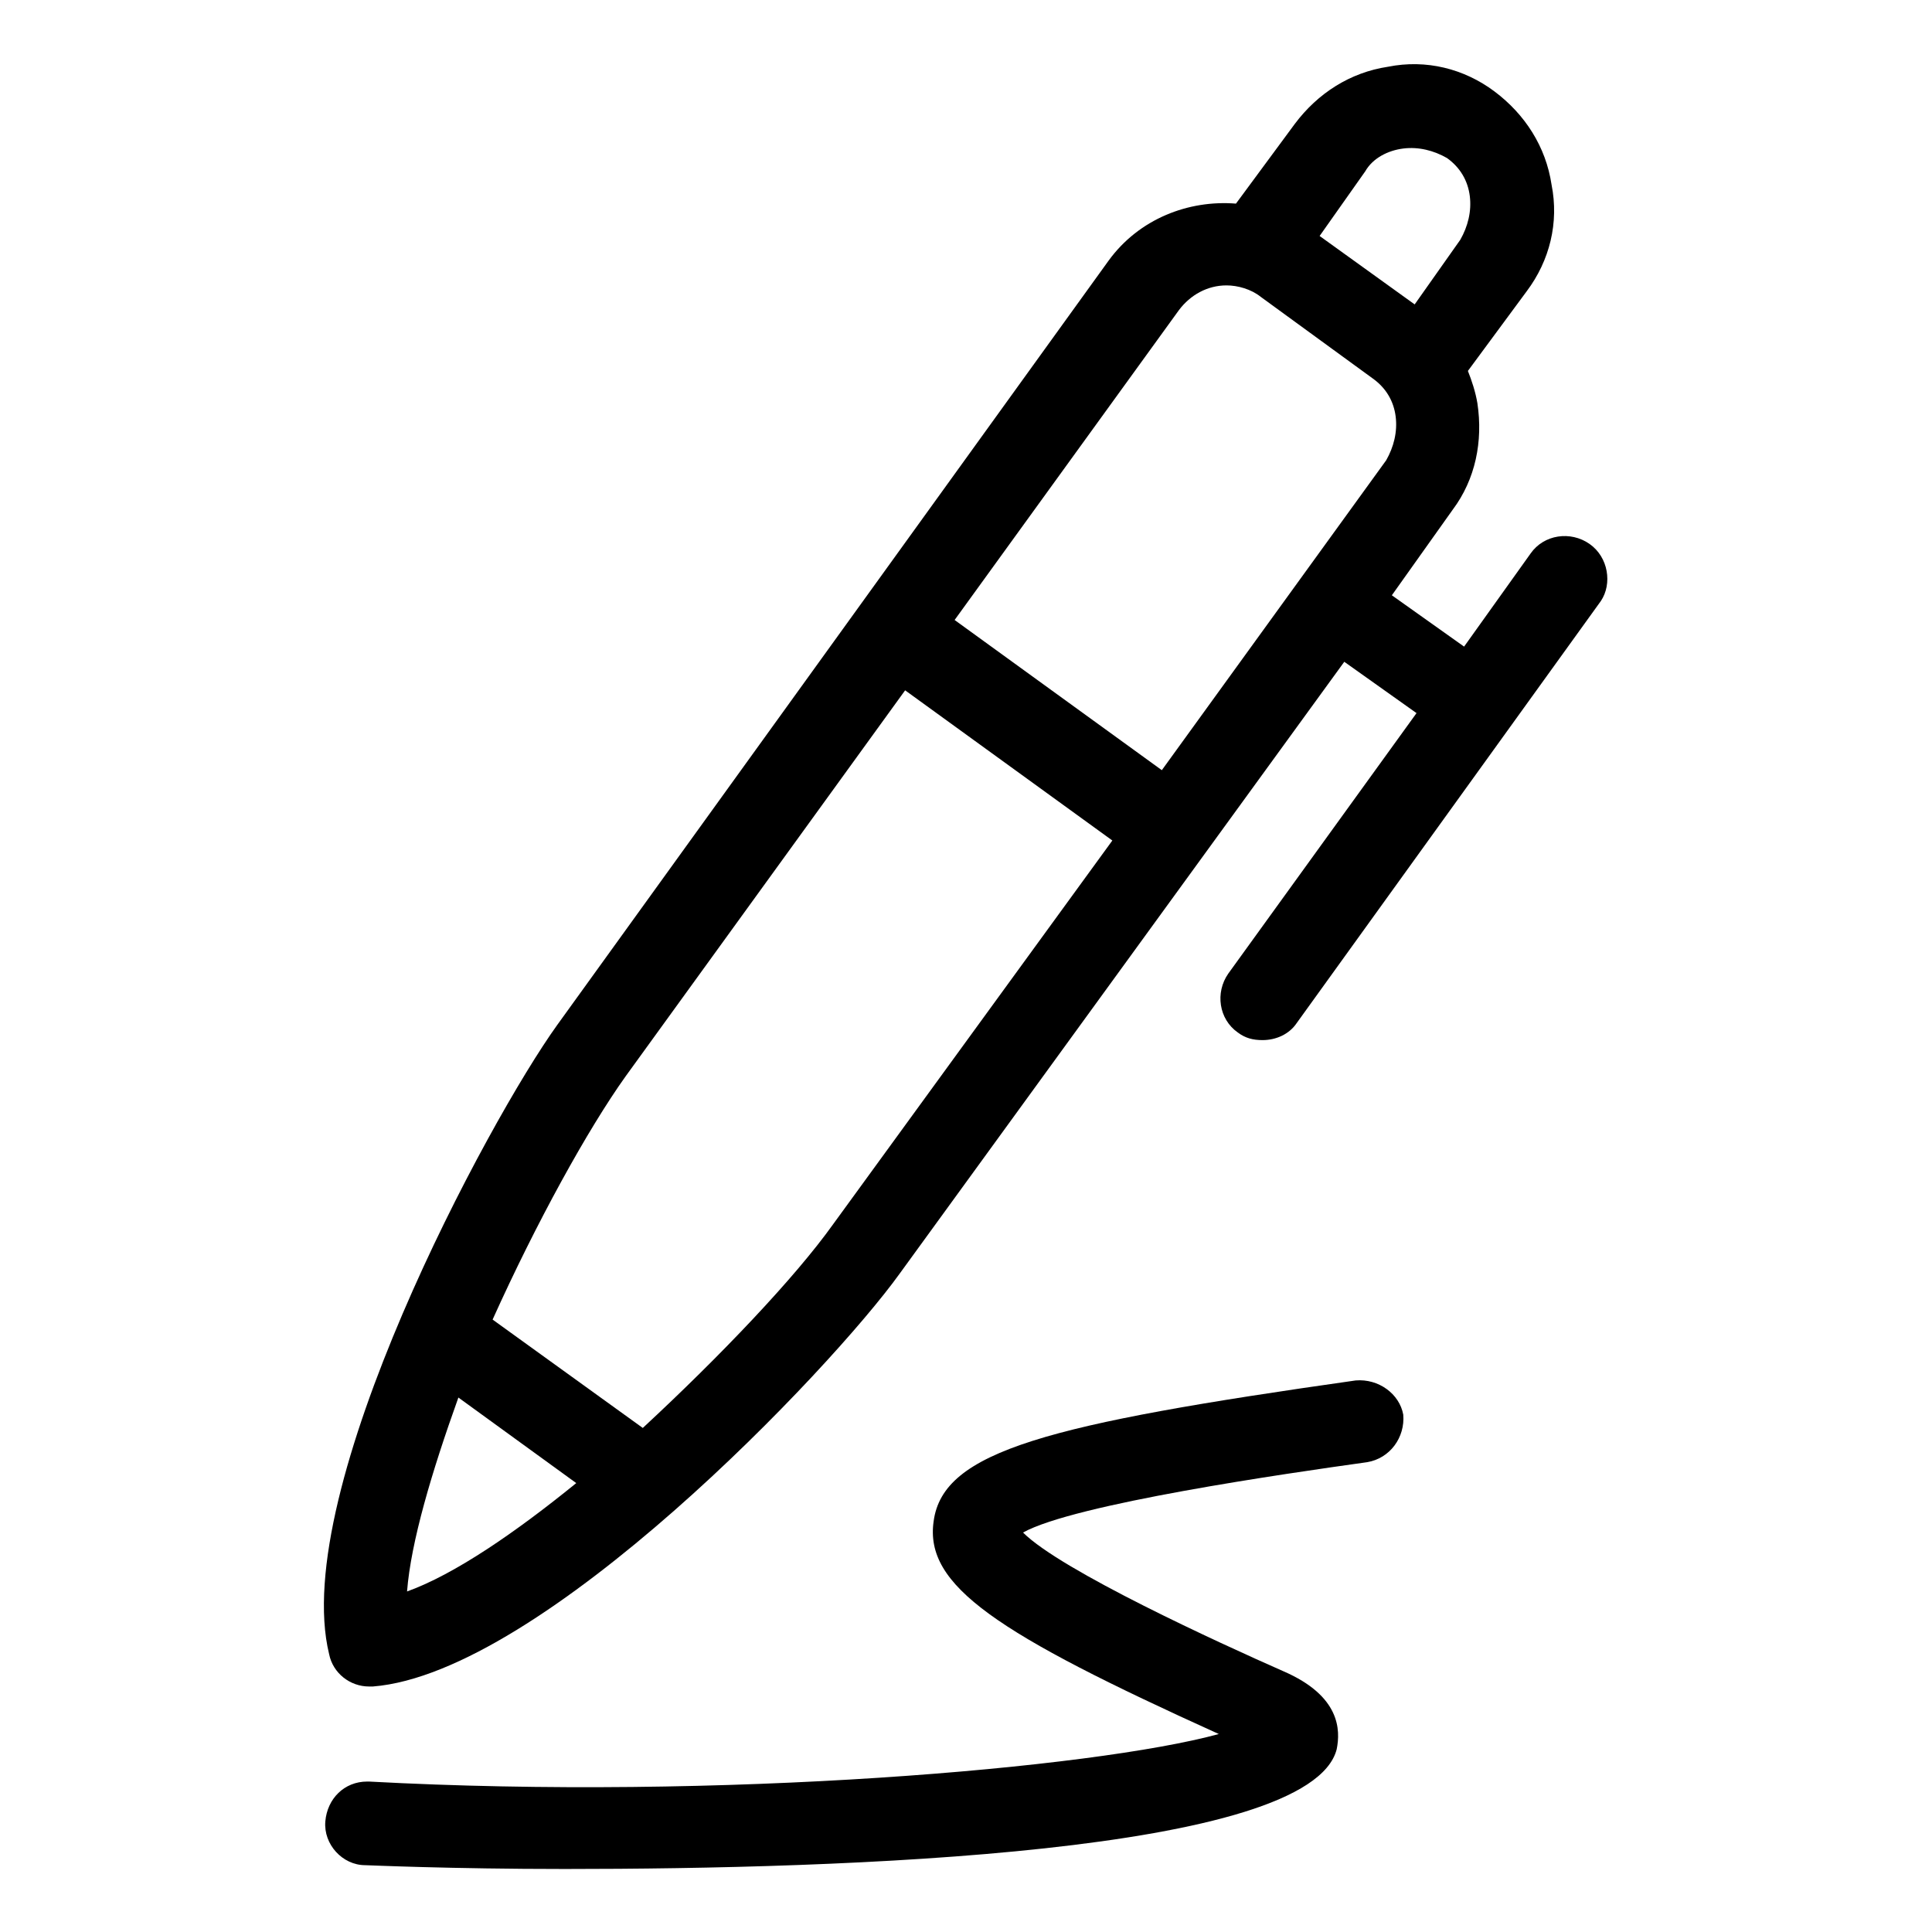
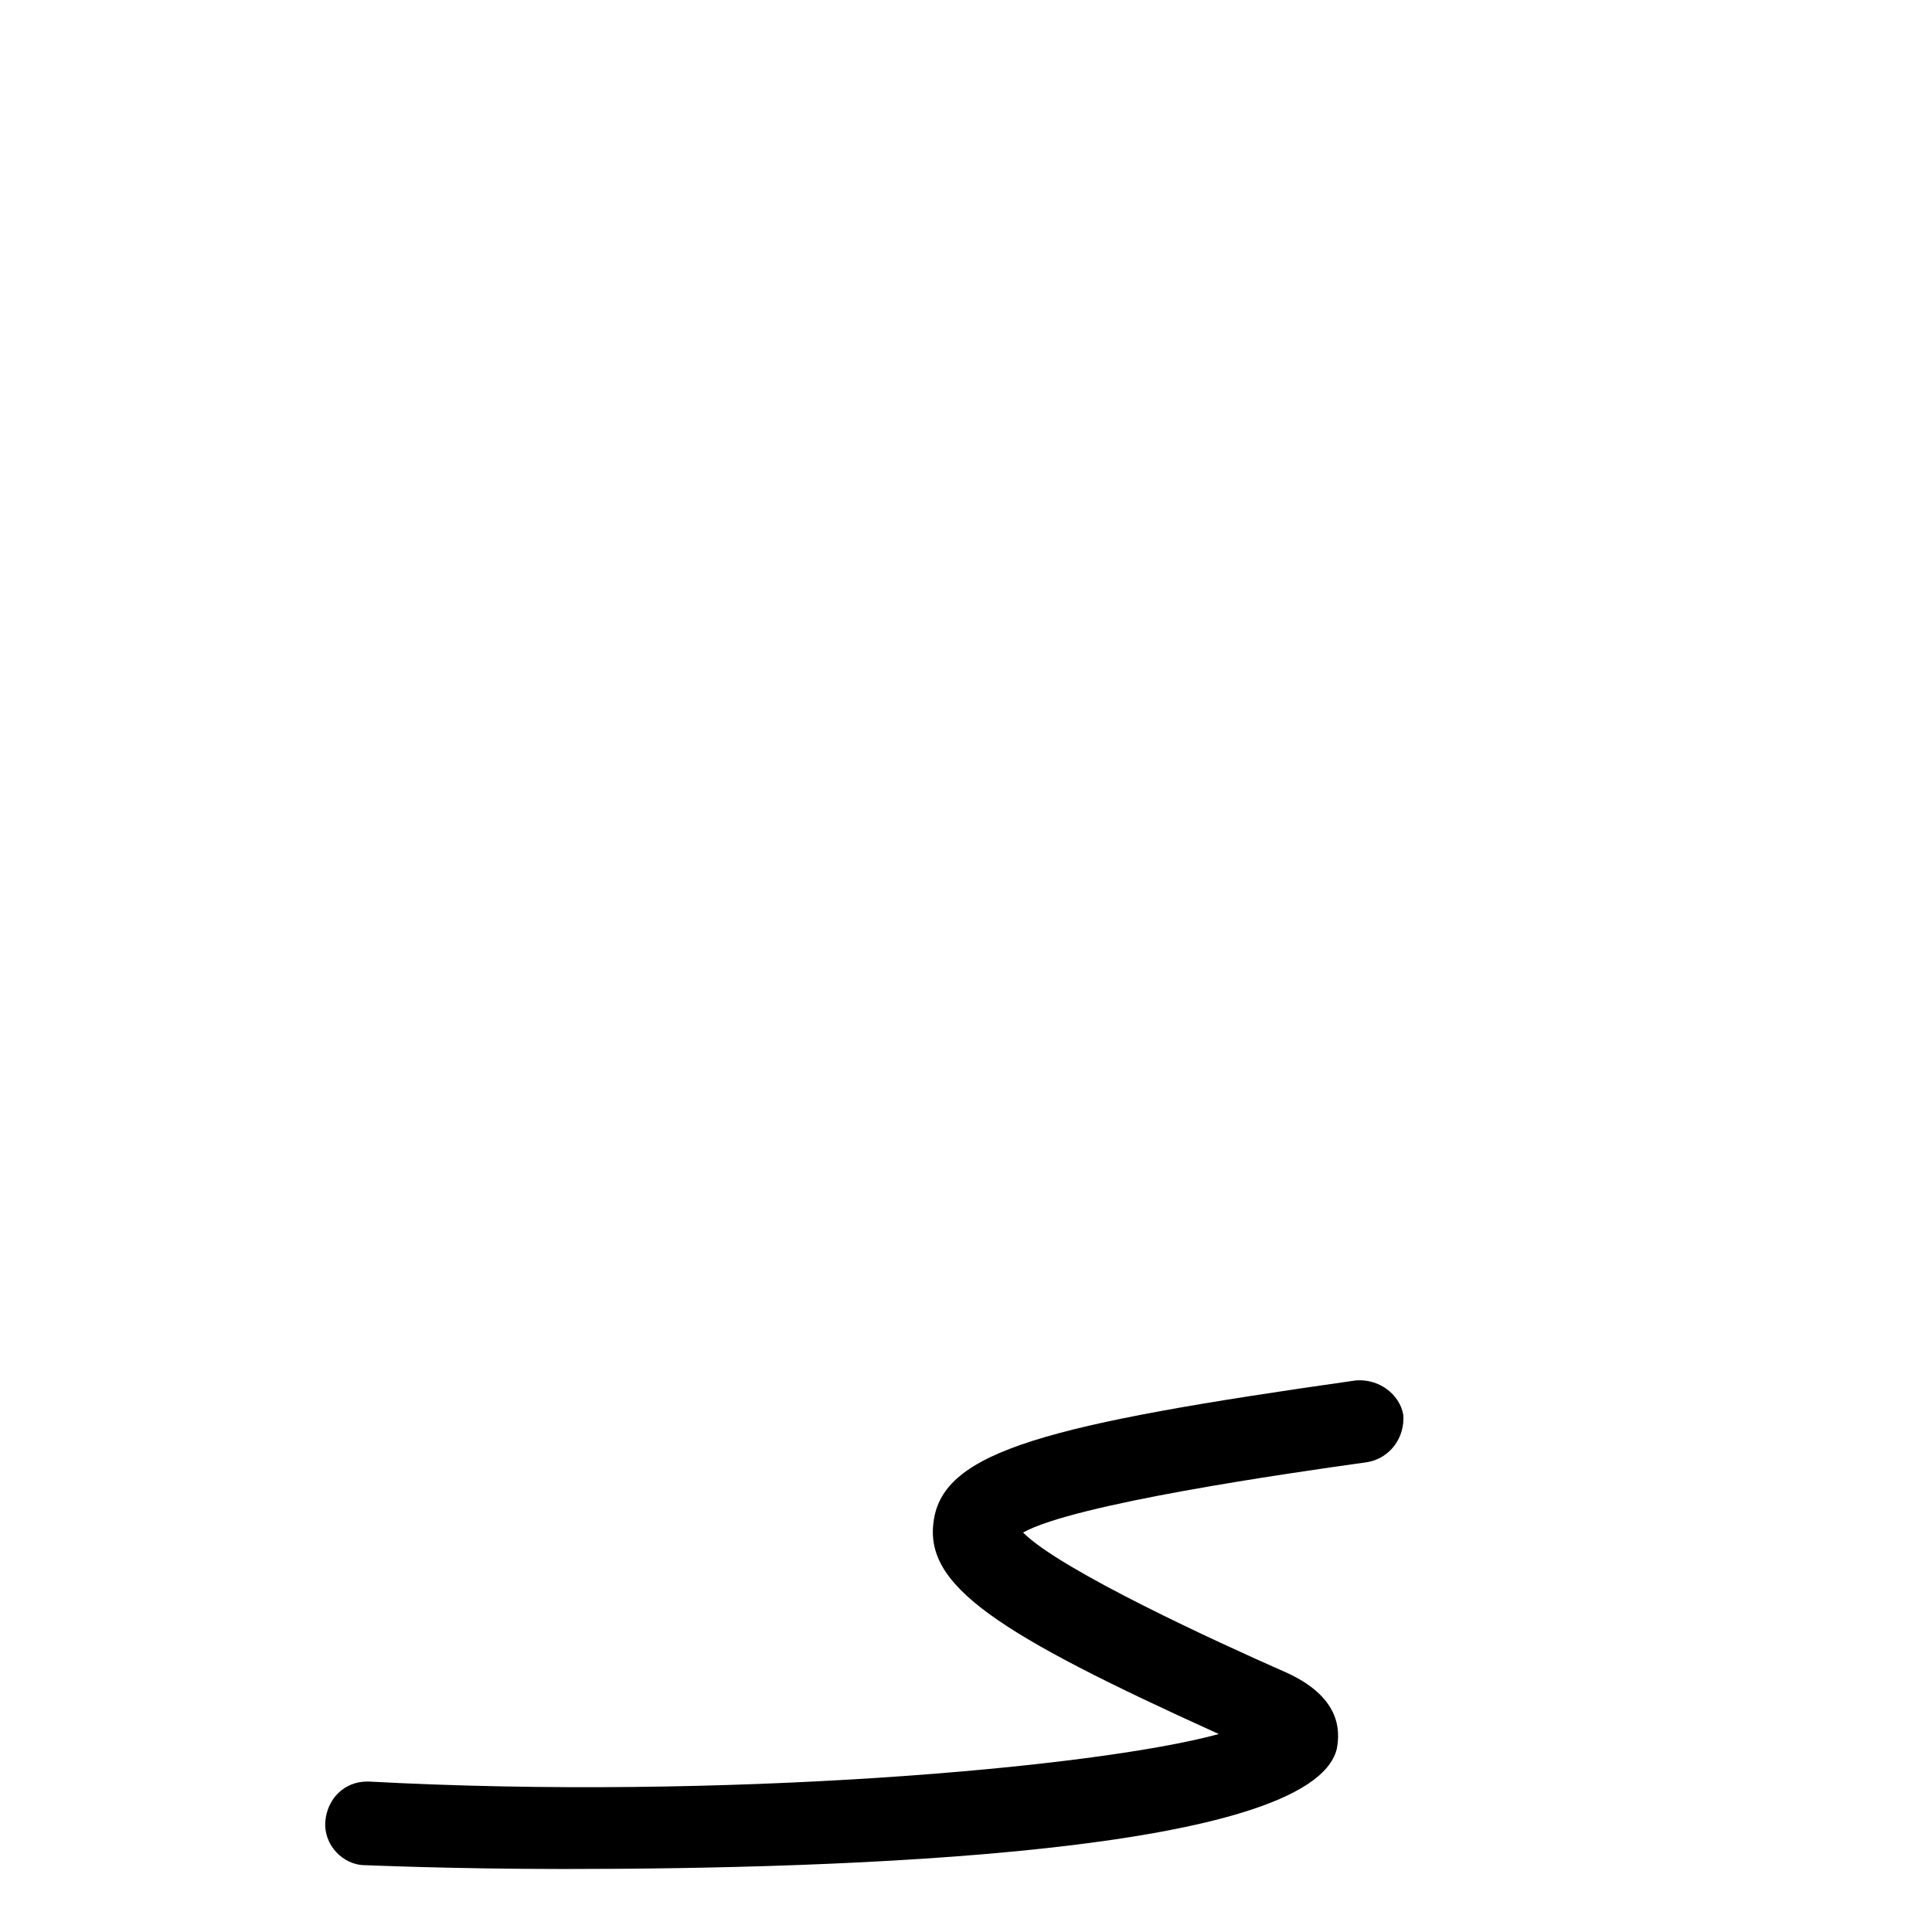
<svg xmlns="http://www.w3.org/2000/svg" fill="#000000" width="800px" height="800px" version="1.1" viewBox="144 144 512 512">
  <g>
-     <path d="m565.25 288.15c-5.039-3.527-12.09-2.519-15.617 2.519l-17.633 24.688-19.145-13.602 16.121-22.672c6.047-8.062 8.062-18.137 6.551-28.215-0.504-3.023-1.512-6.047-2.519-8.566l15.617-21.16c6.047-8.062 8.566-18.137 6.551-28.215-1.512-10.078-7.055-18.641-15.113-24.688-8.062-6.047-18.137-8.566-28.215-6.551-10.078 1.512-18.641 7.055-24.688 15.113l-15.617 21.16c-12.594-1.008-25.695 4.031-33.754 15.113l-146.11 202.54c-18.137 25.191-71.039 123.43-60.457 166.76 1.008 5.039 5.543 8.566 10.578 8.566h1.008c44.84-3.527 121.42-84.137 139.55-109.33l117.89-162.23 19.145 13.602-49.879 69.023c-3.527 5.039-2.519 12.09 2.519 15.617 2.016 1.512 4.031 2.016 6.551 2.016 3.527 0 7.055-1.512 9.07-4.535l80.609-111.85c3.019-4.531 2.012-11.586-3.027-15.113zm-49.371-104.79c4.031-0.504 8.062 0.504 11.586 2.519 3.527 2.519 5.543 6.047 6.047 10.078 0.504 4.031-0.504 8.062-2.519 11.586l-12.09 17.129-25.191-18.137 12.09-17.129c2.016-3.527 6.047-5.543 10.078-6.047zm-59.449 42.824c3.023-4.031 7.559-6.551 12.594-6.551 3.023 0 6.551 1.008 9.07 3.023l29.727 21.664c3.527 2.519 5.543 6.047 6.047 10.078 0.504 4.031-0.504 8.062-2.519 11.586l-59.453 82.121-54.914-39.801zm-190.95 288.18 31.234 22.672c-16.121 13.098-32.242 24.184-44.84 28.719 1.012-13.102 6.555-31.742 13.605-51.391zm99.25-45.848c-10.078 14.105-29.727 34.762-50.383 53.906l-39.801-28.719c11.586-25.695 25.191-50.383 35.266-64.488l74.059-102.27 54.914 39.801z" />
    <path d="m503.28 509.83c-81.617 11.586-109.33 18.641-111.85 37.281-2.519 17.129 16.625 29.727 75.57 56.426-33.25 9.07-132 17.633-225.2 12.594h-0.504c-6.047 0-10.578 4.535-11.082 10.578-0.504 6.047 4.535 11.586 10.578 11.586 0.504 0 22.672 1.008 52.898 1.008 73.555 0 197.49-4.031 204.55-31.738 1.008-5.039 1.008-14.105-14.105-20.656-17.129-7.551-58.945-26.695-69.02-36.773 13.602-7.559 69.527-15.617 91.191-18.641 6.047-1.008 10.078-6.551 9.574-12.594-1.012-5.543-6.555-9.574-12.598-9.07z" />
  </g>
</svg>